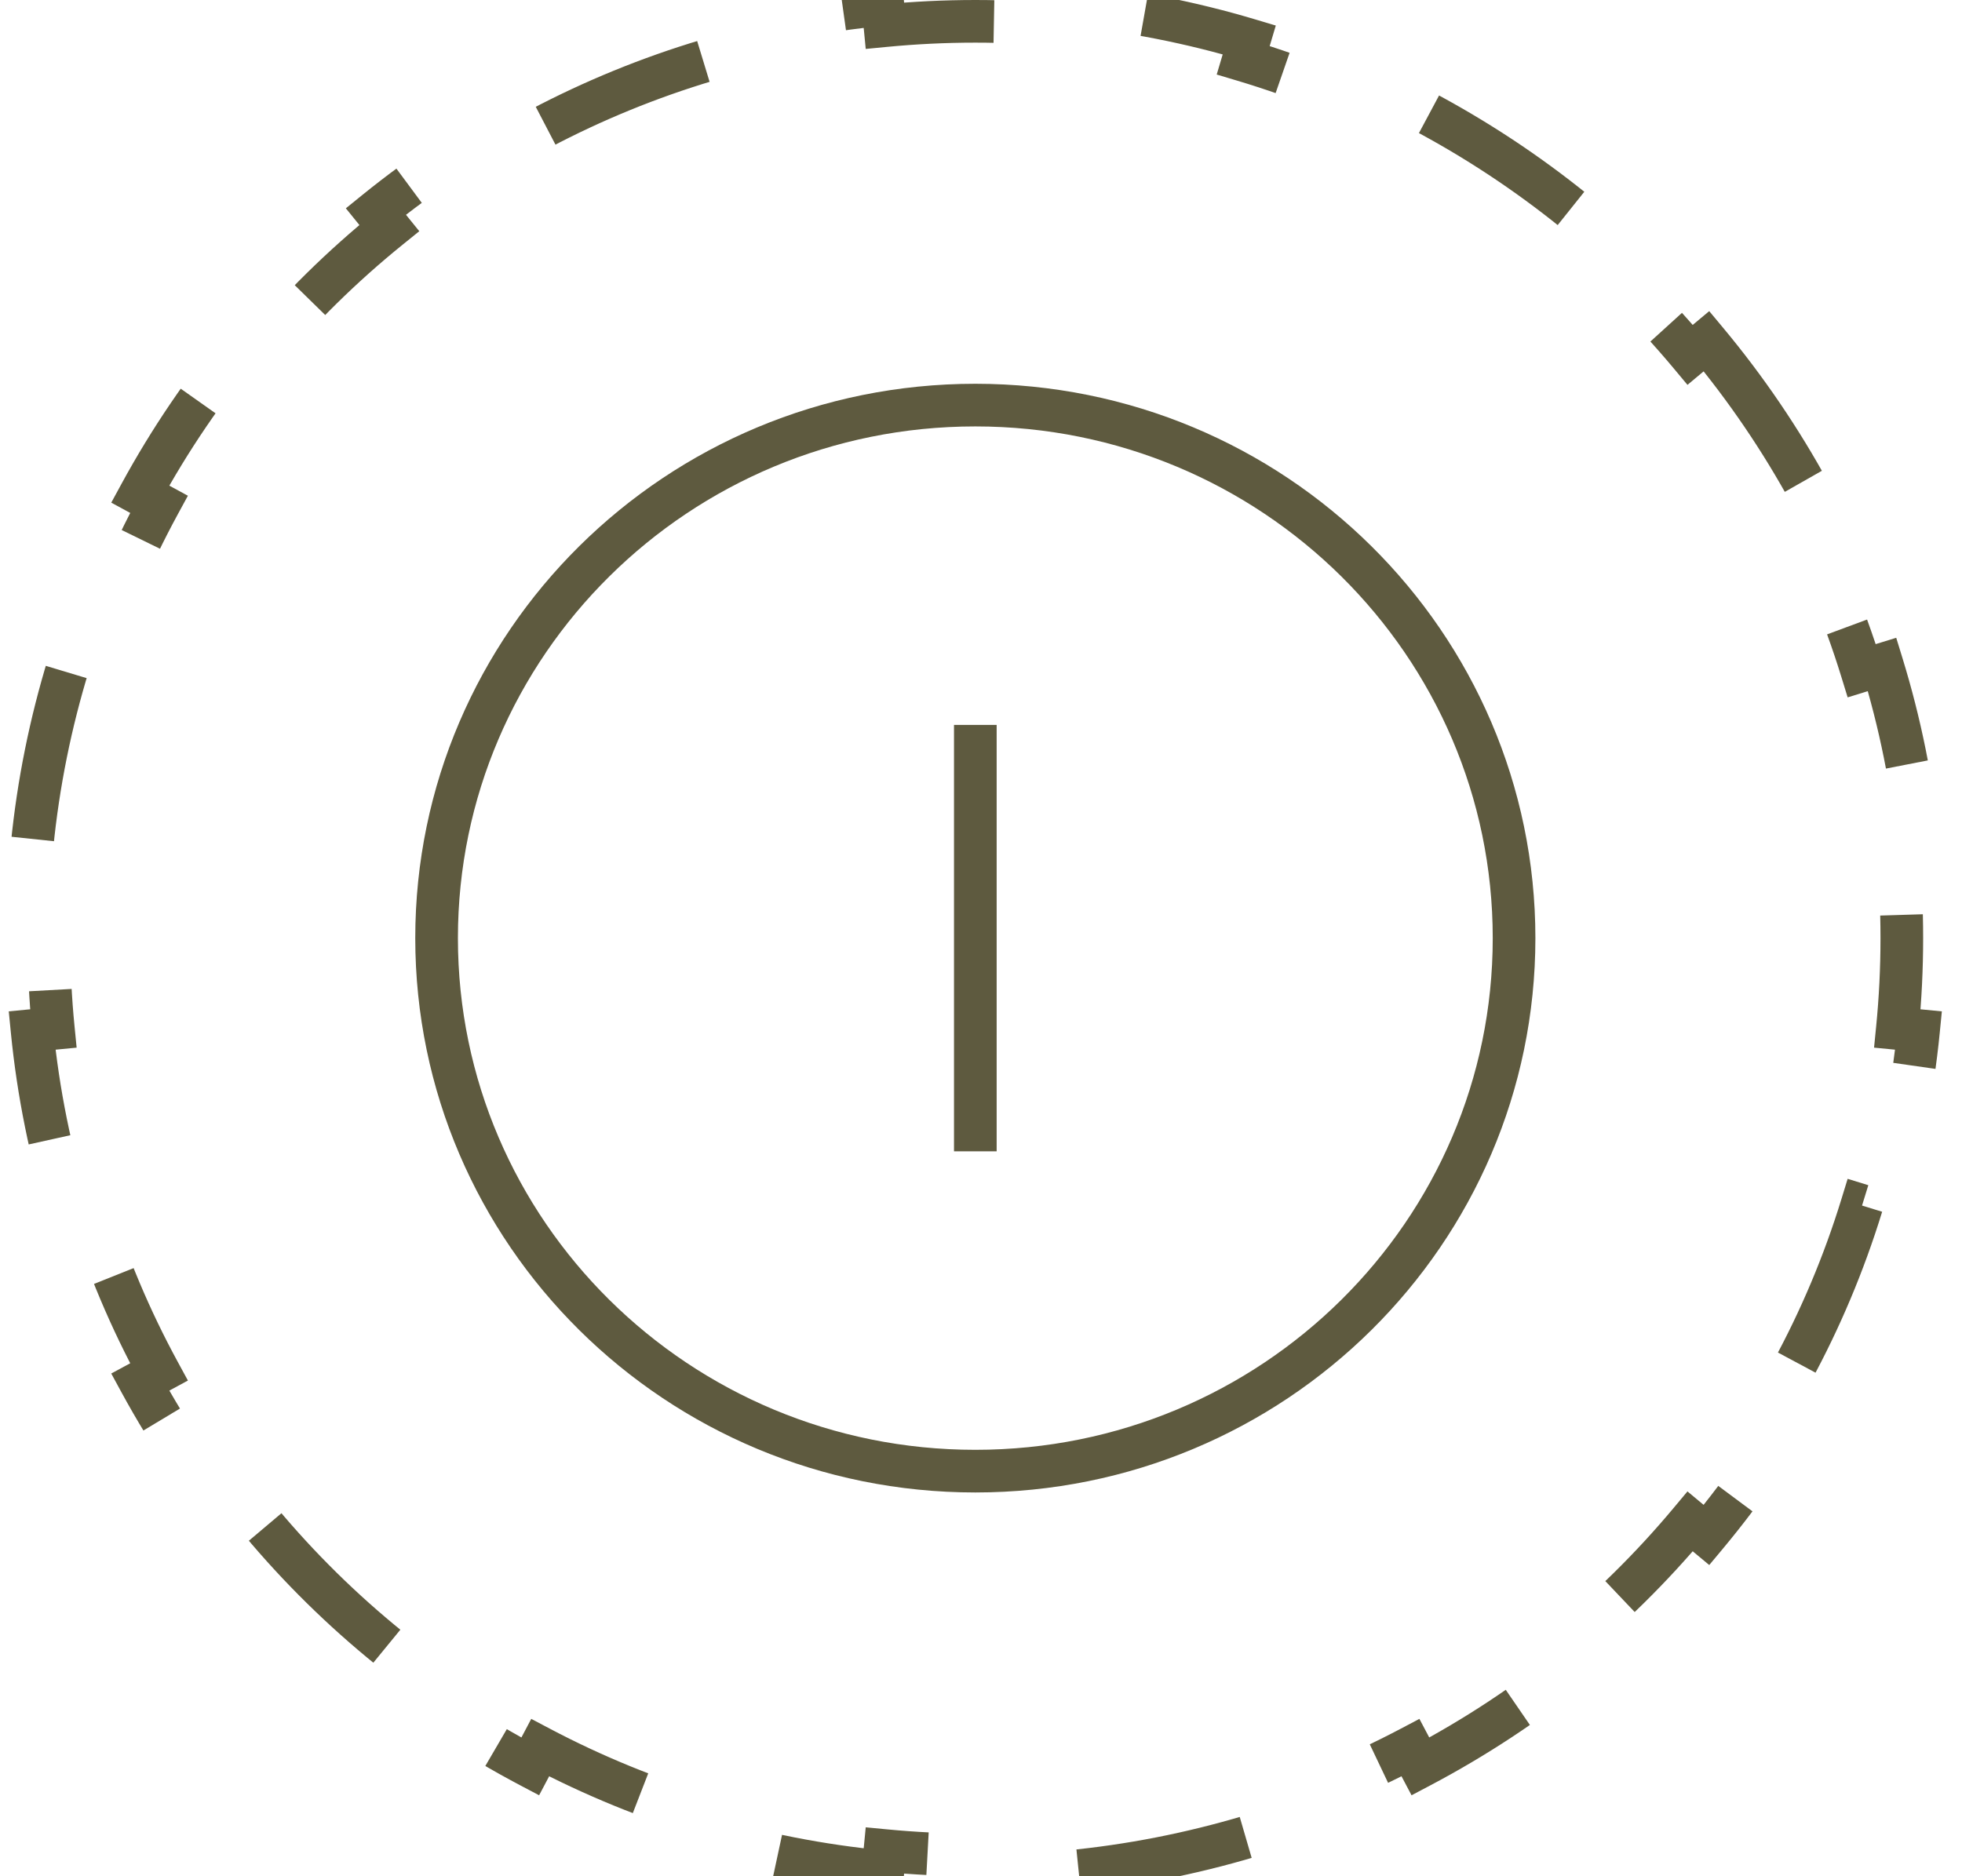
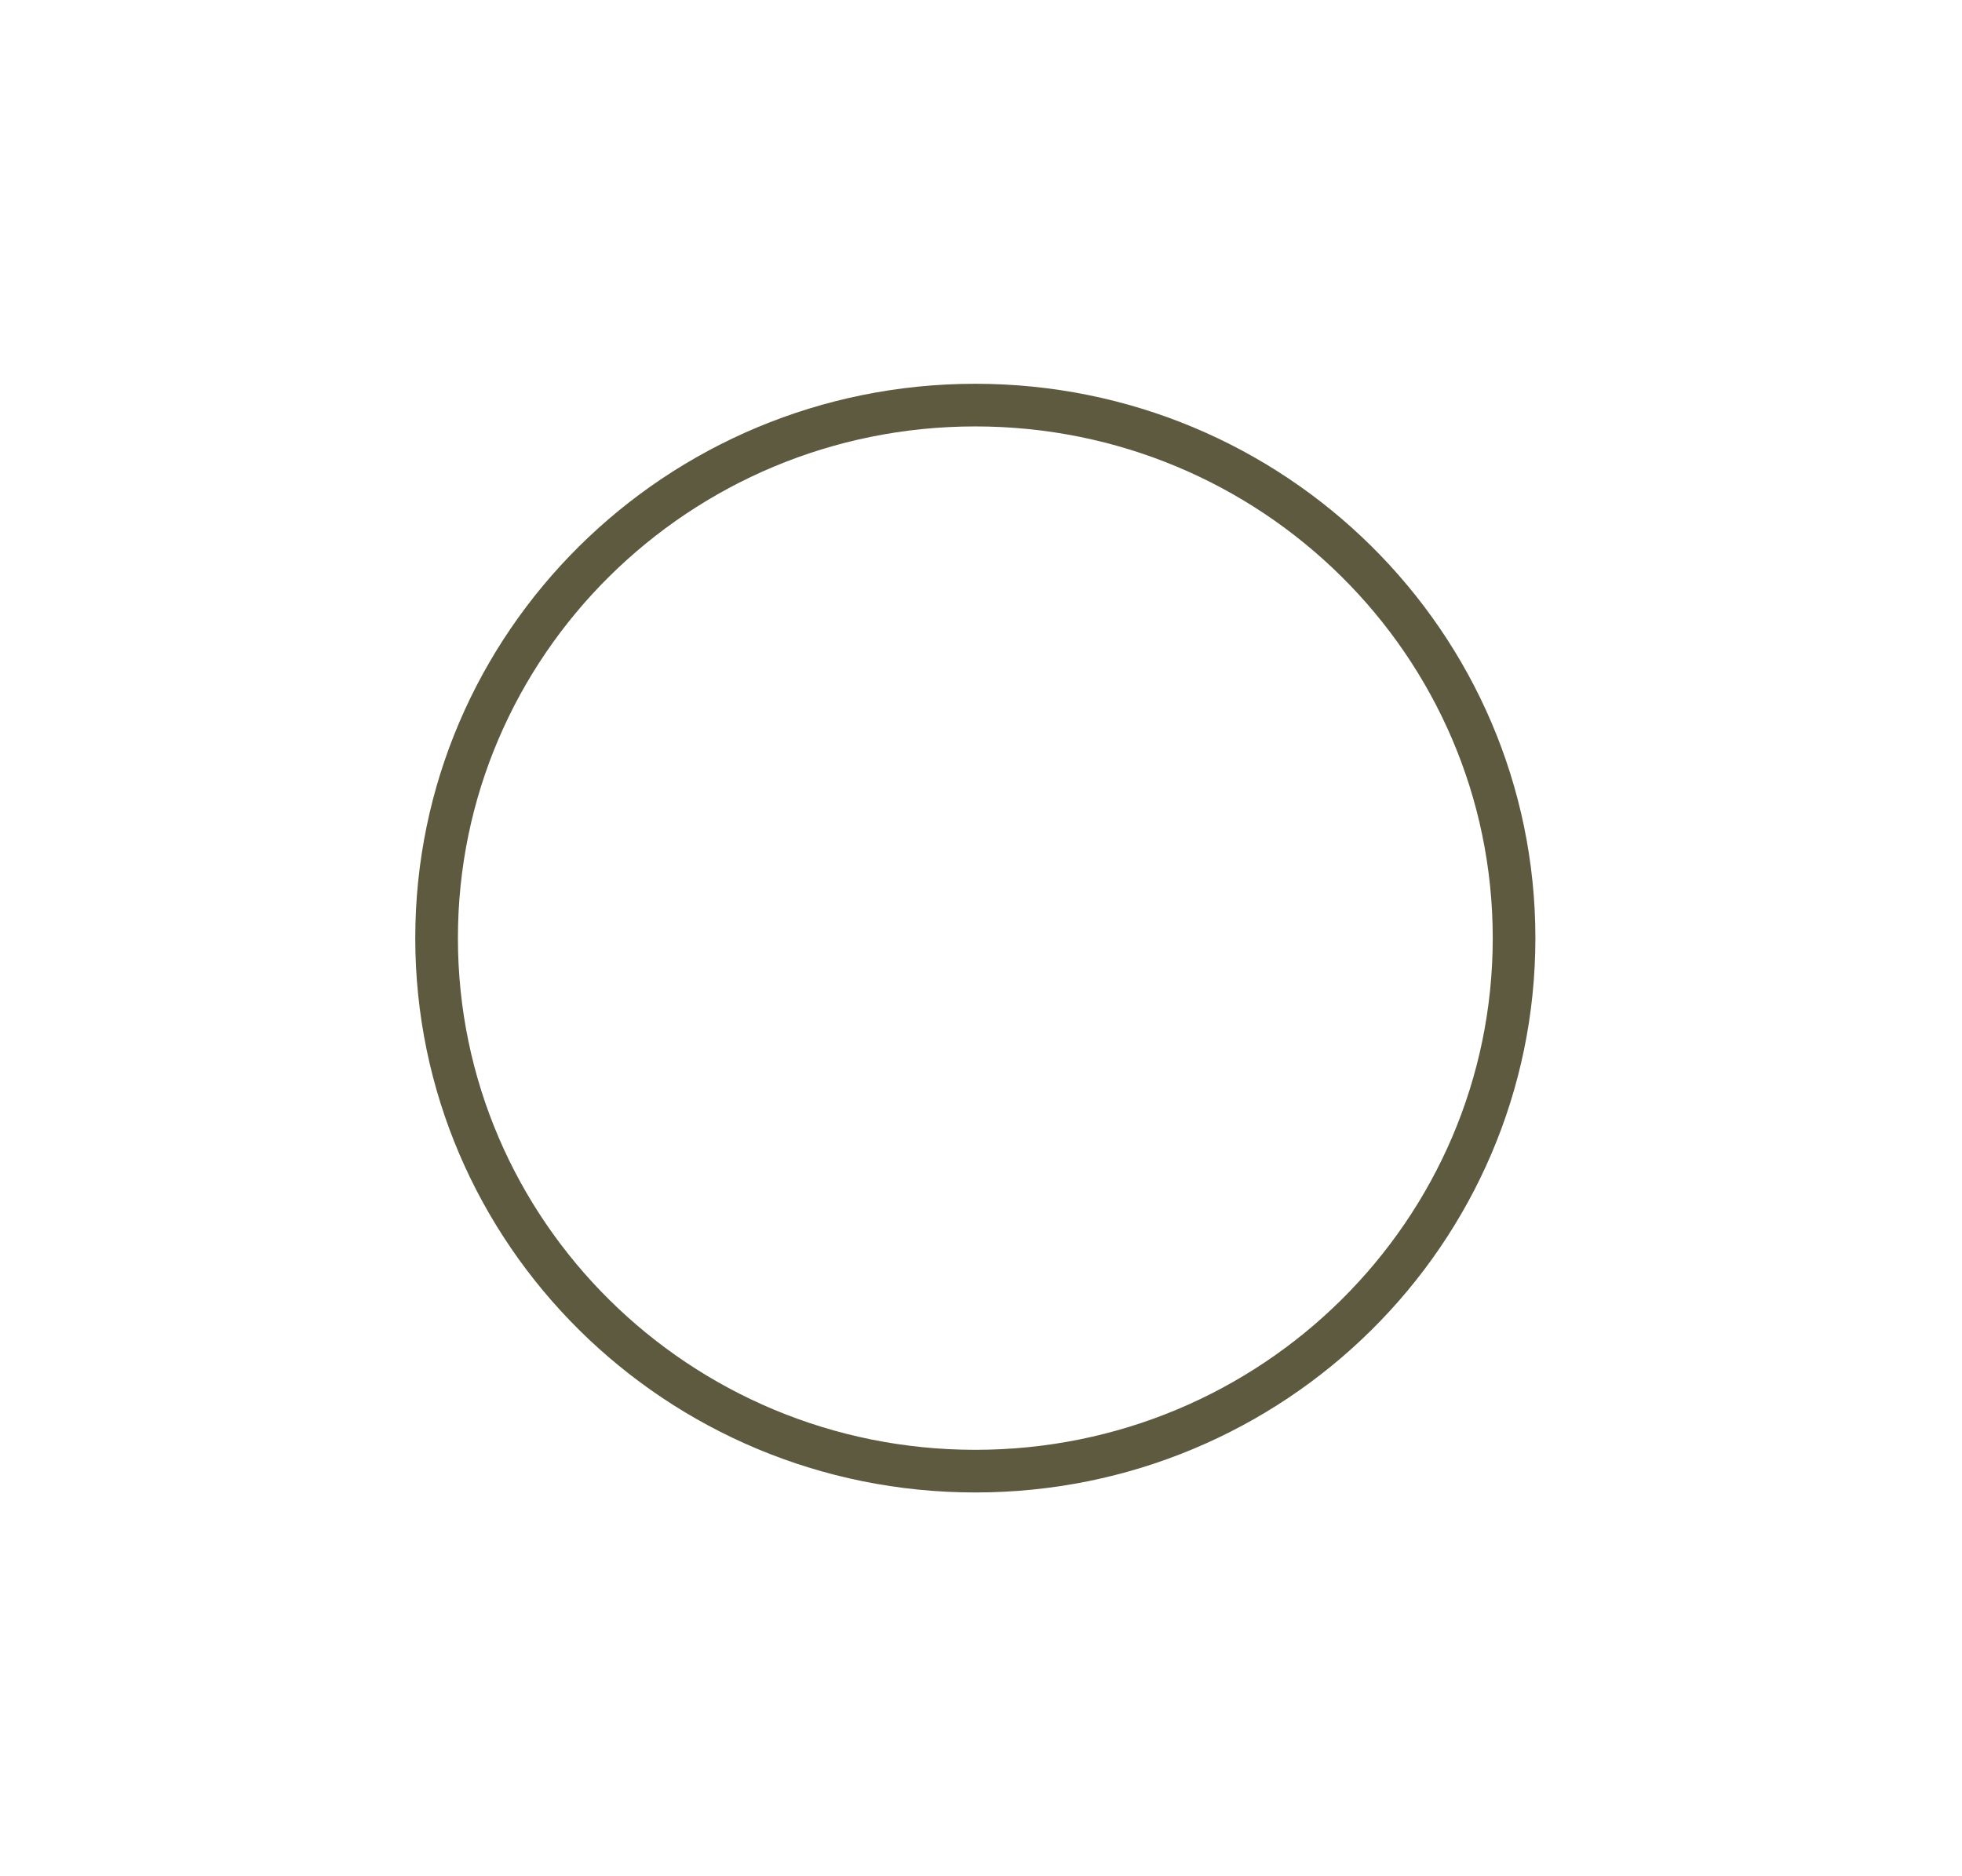
<svg xmlns="http://www.w3.org/2000/svg" width="46" height="44" viewBox="0 0 46 44" fill="none">
-   <path d="M40.01 8.001C40.935 9.11 41.752 10.311 42.446 11.587L42.008 11.826C42.679 13.06 43.231 14.366 43.65 15.729L44.127 15.582C44.547 16.947 44.837 18.368 44.981 19.832L44.485 19.881C44.554 20.578 44.589 21.285 44.589 22C44.589 22.715 44.554 23.422 44.485 24.119L44.981 24.167C44.837 25.631 44.547 27.052 44.127 28.417L43.65 28.27C43.231 29.634 42.679 30.94 42.008 32.174L42.446 32.412C41.752 33.688 40.935 34.889 40.01 35.998L39.627 35.679C38.721 36.764 37.71 37.761 36.608 38.652L36.922 39.04C35.801 39.947 34.59 40.747 33.303 41.426L33.07 40.985C31.829 41.64 30.517 42.179 29.148 42.588L29.29 43.065C27.922 43.473 26.499 43.755 25.034 43.895L24.988 43.398C24.291 43.465 23.583 43.5 22.867 43.5C22.152 43.5 21.445 43.465 20.747 43.398L20.699 43.895C19.235 43.755 17.812 43.473 16.444 43.065L16.587 42.588C15.217 42.179 13.905 41.64 12.664 40.985L12.431 41.426C11.144 40.747 9.932 39.947 8.812 39.04L9.127 38.652C8.025 37.761 7.013 36.765 6.107 35.679L5.724 35.998C4.798 34.889 3.981 33.688 3.287 32.412L3.727 32.174C3.056 30.94 2.503 29.634 2.084 28.27L1.606 28.417C1.187 27.052 0.896 25.631 0.752 24.167L1.25 24.119C1.181 23.422 1.146 22.715 1.146 22C1.146 21.285 1.181 20.578 1.25 19.881L0.752 19.832C0.897 18.369 1.187 16.947 1.606 15.582L2.084 15.729C2.503 14.366 3.056 13.06 3.727 11.826L3.287 11.587C3.981 10.311 4.798 9.11 5.724 8.001L6.107 8.321C7.013 7.235 8.025 6.239 9.127 5.348L8.812 4.959C9.932 4.052 11.144 3.252 12.431 2.573L12.664 3.015C13.905 2.36 15.217 1.821 16.587 1.412L16.444 0.935C17.812 0.526 19.235 0.244 20.699 0.104L20.747 0.602C21.445 0.535 22.152 0.5 22.867 0.5C23.583 0.5 24.291 0.535 24.988 0.602L25.034 0.104C26.499 0.244 27.922 0.526 29.29 0.935L29.148 1.412C30.517 1.821 31.829 2.36 33.07 3.015L33.303 2.573C34.59 3.252 35.801 4.052 36.922 4.959L36.608 5.348C37.71 6.239 38.721 7.235 39.627 8.321L40.01 8.001Z" stroke="#5E5A3F" stroke-dasharray="4 4" />
  <path d="M22.867 9.5C29.848 9.5 35.498 15.101 35.498 22C35.498 28.899 29.848 34.5 22.867 34.5C15.886 34.5 10.236 28.899 10.236 22C10.236 15.101 15.886 9.5 22.867 9.5Z" stroke="#5E5A3F" />
-   <path d="M22.867 17V27" stroke="#5E5A3F" />
</svg>